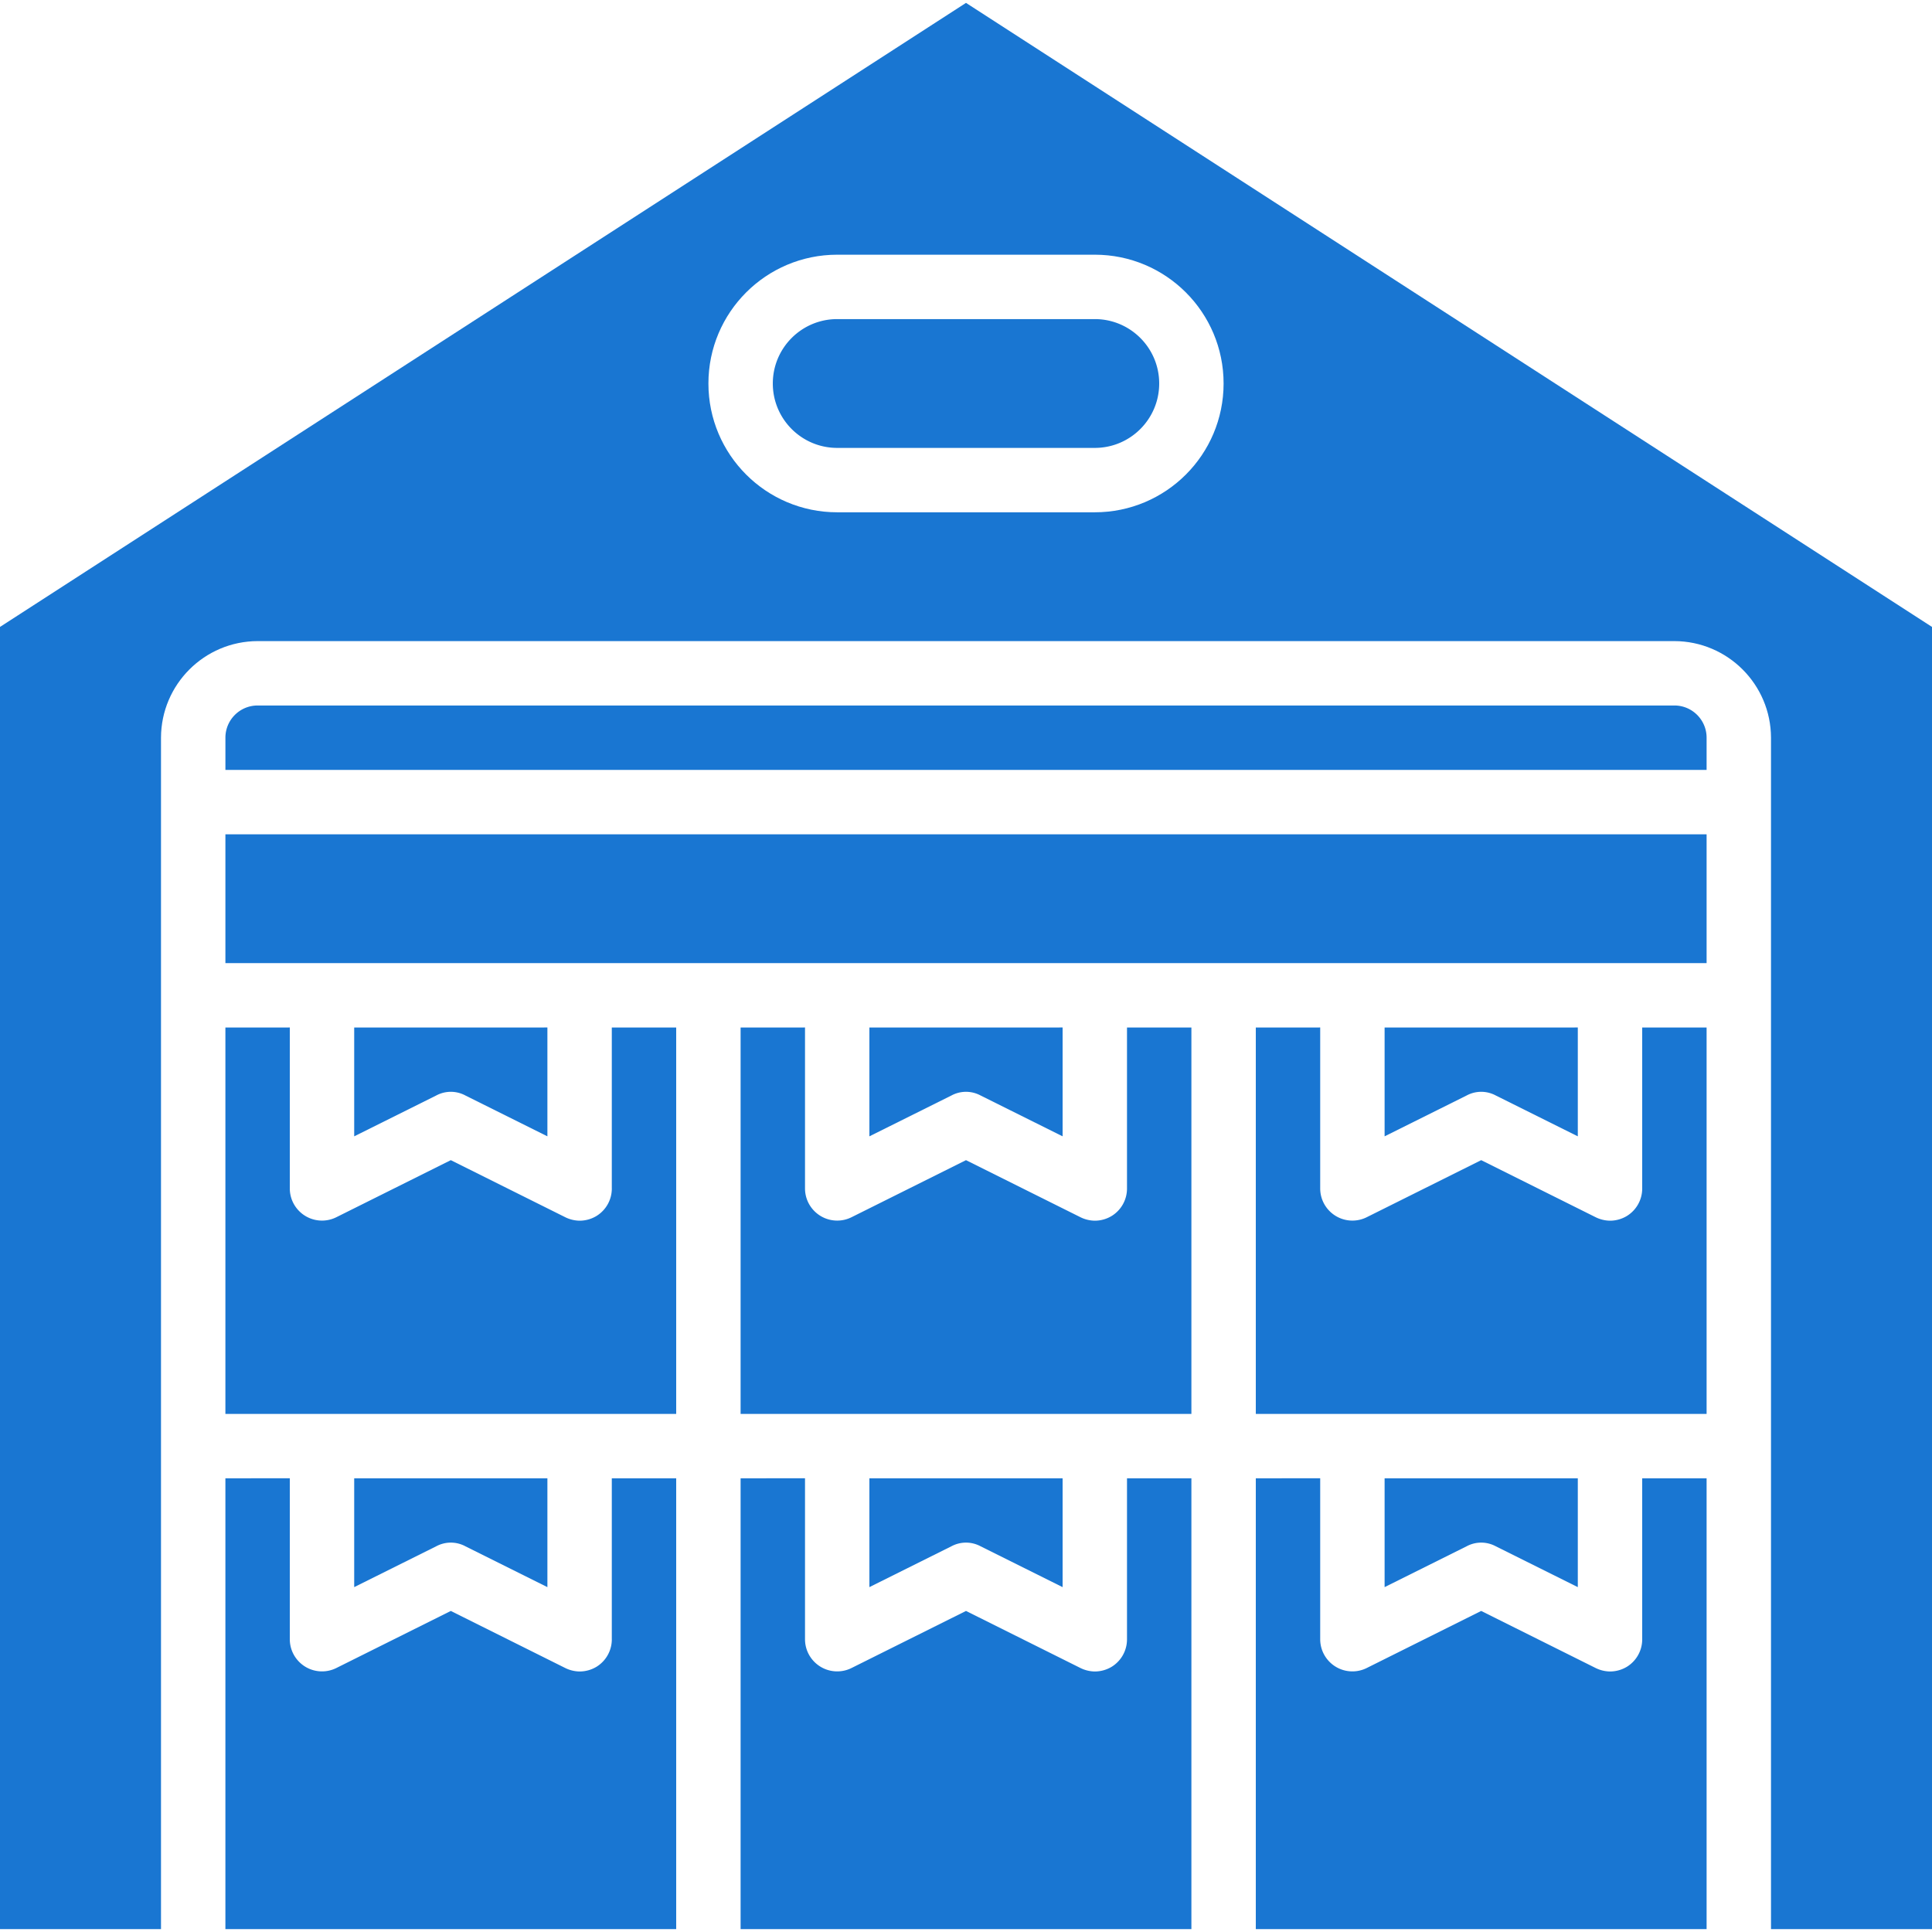
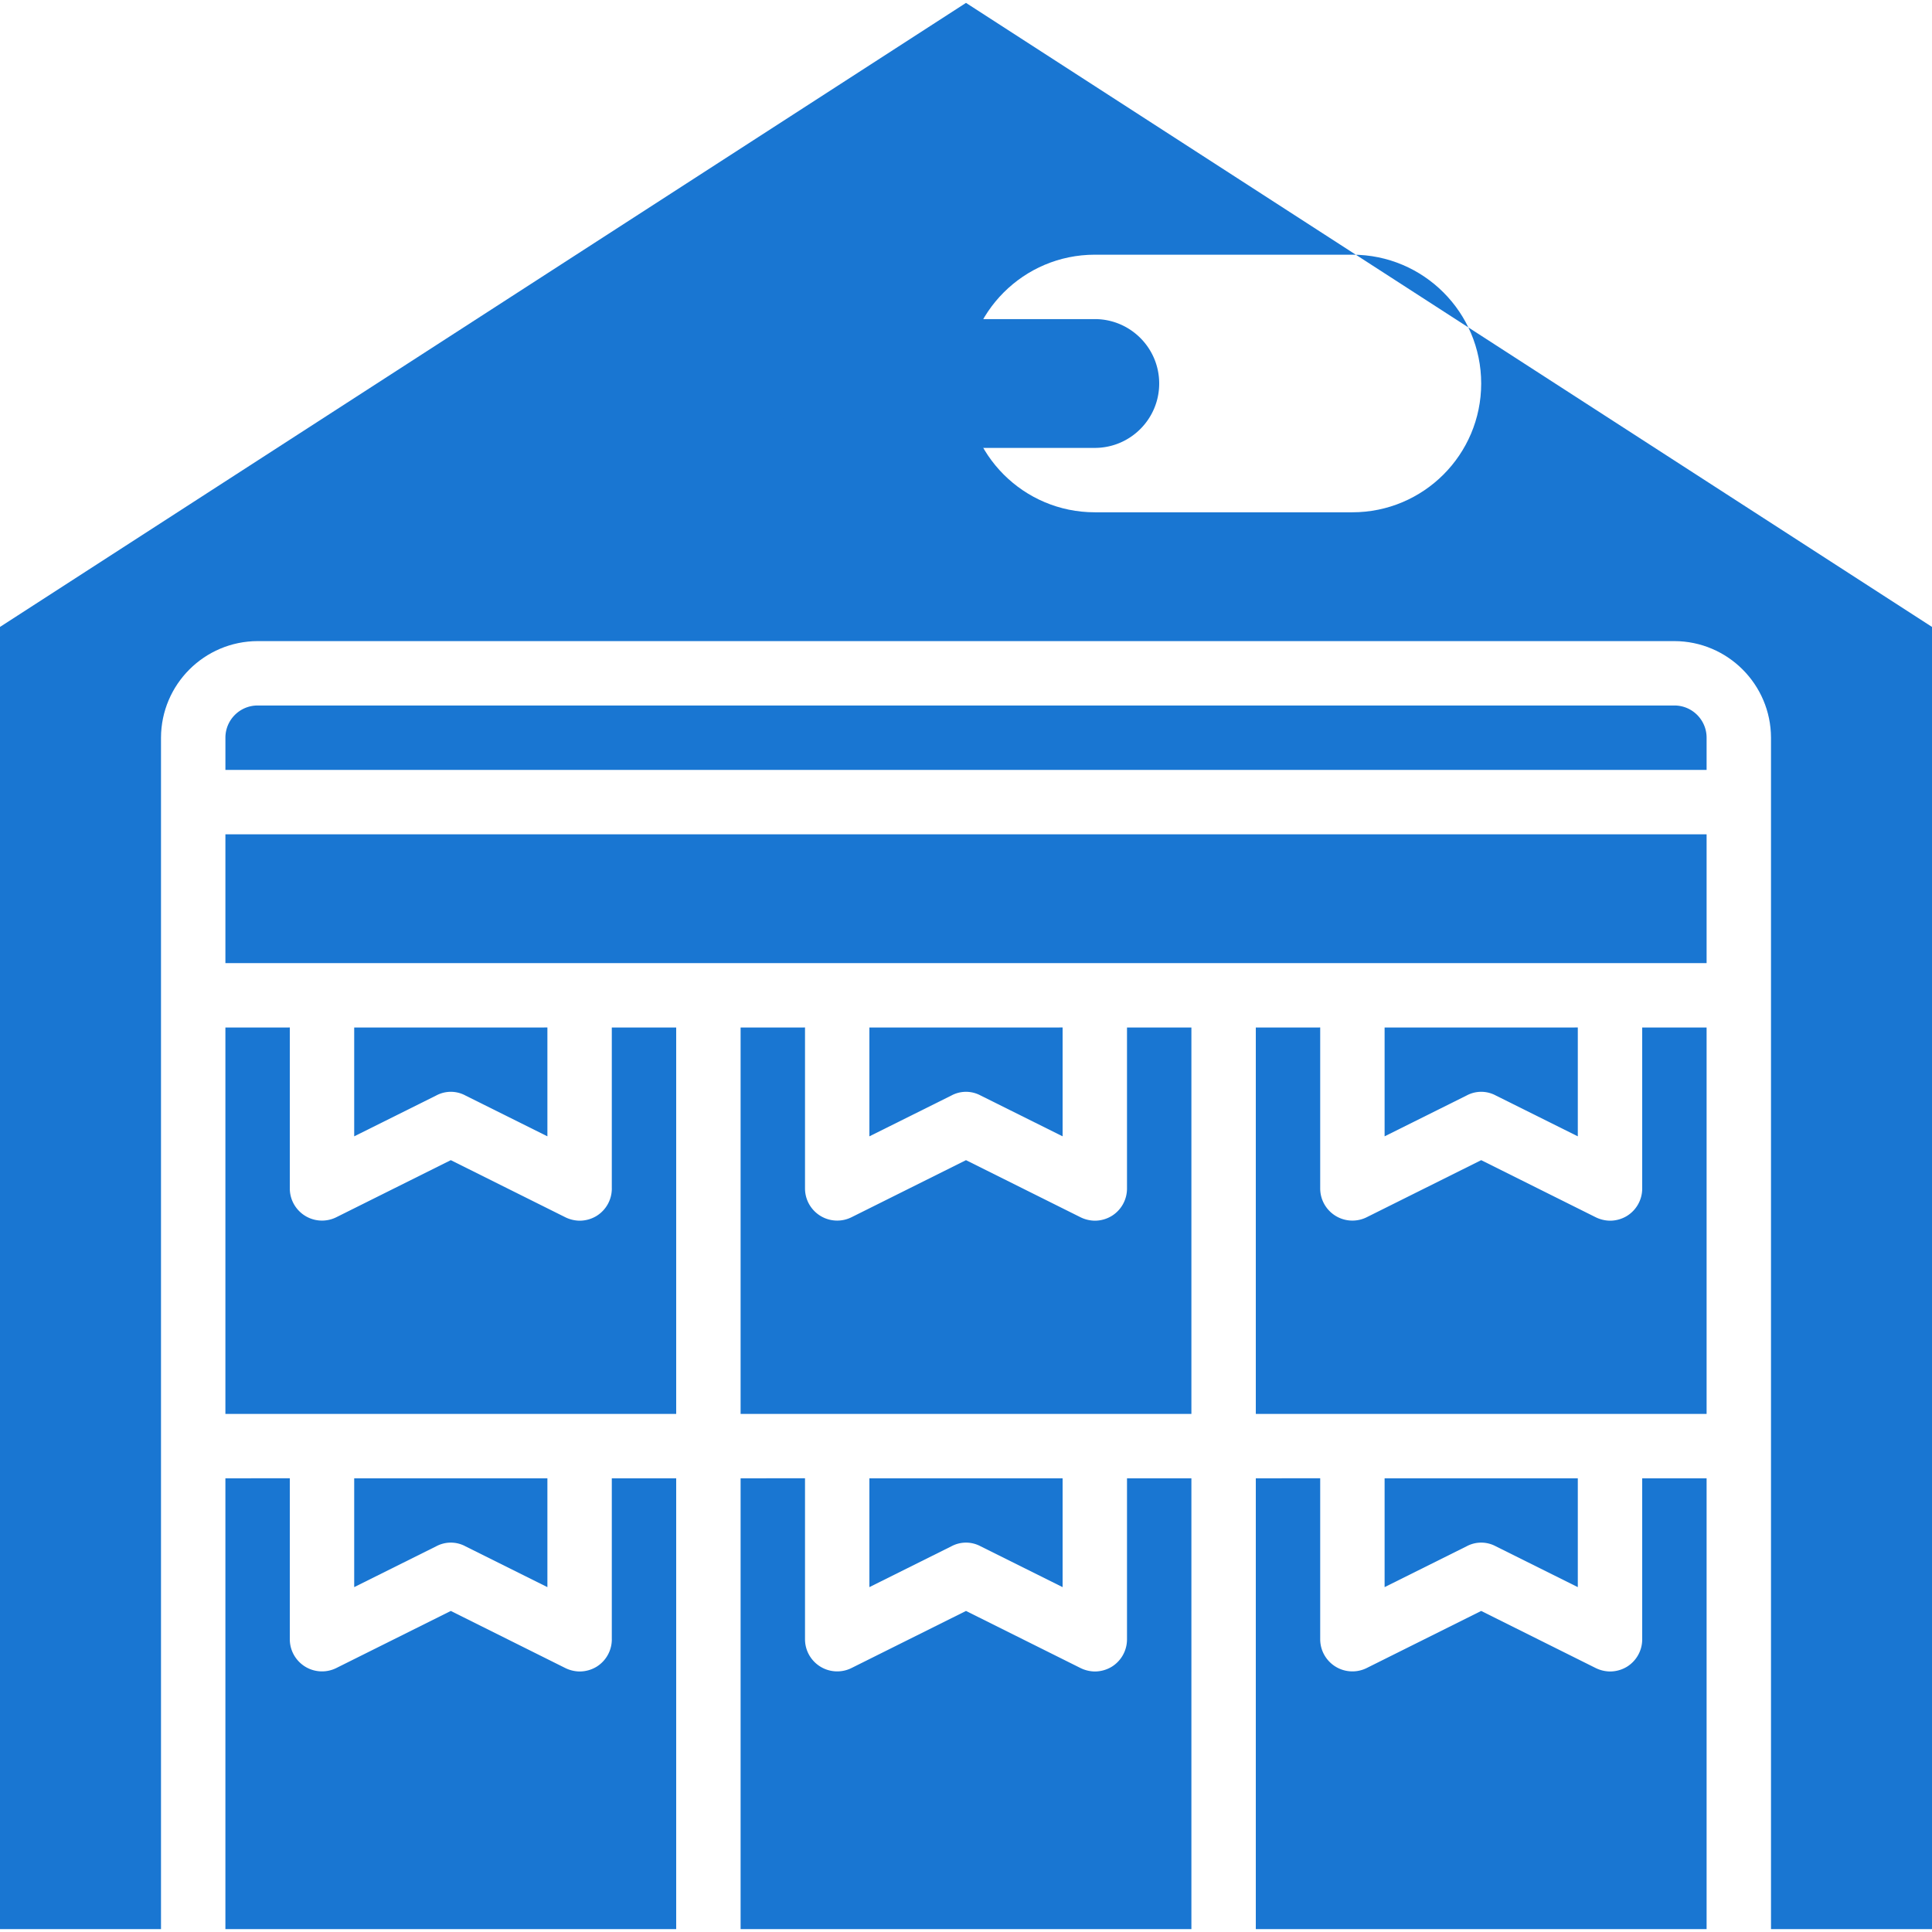
<svg xmlns="http://www.w3.org/2000/svg" xml:space="preserve" shape-rendering="geometricPrecision" text-rendering="geometricPrecision" image-rendering="optimizeQuality" fill-rule="evenodd" clip-rule="evenodd" viewBox="0 0 1000 1000">
-   <path fill="none" d="M0 0h1000v1000H0z" />
  <g fill="#1976D2" fill-rule="nonzero">
    <path d="m507.503 800.331 42.5 21.165v-56.333H449.997v56.333l42.501-21.165a16.019 16.019 0 0 1 7.502-1.877c2.614 0 5.197.649 7.503 1.877z" />
    <path d="M583.333 848.501v.025a16.666 16.666 0 0 1-7.837 14.136 16.921 16.921 0 0 1-8.831 2.494 17.268 17.268 0 0 1-7.496-1.833L500 833.824l-59.168 29.499a16.612 16.612 0 0 1-7.49 1.783c-9.184 0-16.642-7.433-16.668-16.617v-83.333l-33.341.007v233.335h233.335V765.163h-33.335v83.338zM583.333 615.166v.025a16.663 16.663 0 0 1-7.837 14.135 16.863 16.863 0 0 1-8.831 2.501 17.268 17.268 0 0 1-7.496-1.833L500 600.495l-59.168 29.499a16.612 16.612 0 0 1-7.49 1.783c-9.184 0-16.642-7.433-16.668-16.618v-83.332l-33.341.006v200h233.335v-200h-33.335v83.333zM850.003 848.501v.025c0 5.745-2.96 11.093-7.836 14.136a16.921 16.921 0 0 1-8.831 2.494 17.274 17.274 0 0 1-7.503-1.833l-59.168-29.499-59.169 29.499a16.655 16.655 0 0 1-7.496 1.783c-9.184 0-16.642-7.433-16.667-16.617v-83.333l-33.33.007v233.335h233.33V765.163h-33.33v83.338z" />
    <path d="m507.503 566.996 42.5 21.165v-56.334l-100.006.006v56.334l42.501-21.165a15.943 15.943 0 0 1 7.502-1.884c2.614 0 5.197.649 7.503 1.878zM316.668 848.501c.006 0 .006.013.006.025 0 5.745-2.96 11.093-7.836 14.136a16.921 16.921 0 0 1-8.831 2.494 17.274 17.274 0 0 1-7.503-1.833l-59.168-29.499-59.169 29.499a16.655 16.655 0 0 1-7.496 1.783c-9.184 0-16.642-7.433-16.668-16.617v-83.333l-33.335.007v233.335h233.329V765.163h-33.329v83.338z" />
    <path d="m240.832 800.331 42.501 21.165v-56.333h-100v56.333l42.5-21.165a16.028 16.028 0 0 1 7.509-1.877c2.614 0 5.197.649 7.502 1.877h-.012zM240.832 566.996l42.501 21.165v-56.334l-100 .006v56.334l42.5-21.165a15.952 15.952 0 0 1 7.509-1.884c2.614 0 5.197.649 7.502 1.878h-.012z" />
    <path d="M316.668 615.166c.006 0 .006.012.006.025 0 5.745-2.96 11.093-7.836 14.135a16.863 16.863 0 0 1-8.831 2.501 17.274 17.274 0 0 1-7.503-1.833l-59.168-29.499-59.169 29.499a16.655 16.655 0 0 1-7.496 1.783c-9.184 0-16.642-7.433-16.668-16.618v-83.332l-33.335.006v200h233.329v-200h-33.329v83.333zM774.167 800.331l42.501 21.165v-56.333h-100v56.333l42.501-21.165a15.938 15.938 0 0 1 7.496-1.877c2.614 0 5.197.649 7.502 1.877zM866.665 365.162H133.336c-9.197 0-16.662 7.465-16.662 16.668v16.668h766.659V381.83c0-9.203-7.465-16.668-16.668-16.668z" />
-     <path d="M500 1.496 0 324.495v674.003h83.333V381.83c.088-27.572 22.431-49.915 50.009-49.997h733.323c27.578.082 49.921 22.425 50.003 50.003v616.668l83.332-.006V324.495L500 1.496zm66.665 263.666H433.336c-36.807 0-66.659-29.852-66.659-66.664 0-36.813 29.852-66.665 66.665-66.665h133.323c36.812 0 66.664 29.852 66.664 66.665 0 36.812-29.852 66.664-66.664 66.664z" />
+     <path d="M500 1.496 0 324.495v674.003h83.333V381.83c.088-27.572 22.431-49.915 50.009-49.997h733.323c27.578.082 49.921 22.425 50.003 50.003v616.668l83.332-.006V324.495L500 1.496zm66.665 263.666c-36.807 0-66.659-29.852-66.659-66.664 0-36.813 29.852-66.665 66.665-66.665h133.323c36.812 0 66.664 29.852 66.664 66.665 0 36.812-29.852 66.664-66.664 66.664z" />
    <path d="M566.665 165.162H433.336c-18.4 0-33.329 14.929-33.329 33.336 0 18.406 14.929 33.335 33.335 33.335h133.323c18.406 0 33.335-14.929 33.335-33.335 0-18.407-14.929-33.336-33.335-33.336zM850.003 615.166v.025c0 5.745-2.96 11.093-7.836 14.135a16.863 16.863 0 0 1-8.831 2.501 17.274 17.274 0 0 1-7.503-1.833l-59.168-29.499-59.169 29.499a16.655 16.655 0 0 1-7.496 1.783c-9.184 0-16.642-7.433-16.667-16.618v-83.332l-33.33.006v200h233.33v-200h-33.33v83.333zM116.668 431.833h766.665v66.665H116.668z" />
    <path d="m774.167 566.996 42.501 21.165v-56.334l-100 .006v56.334l42.501-21.165a15.863 15.863 0 0 1 7.496-1.884c2.614 0 5.197.649 7.502 1.878z" />
  </g>
</svg>